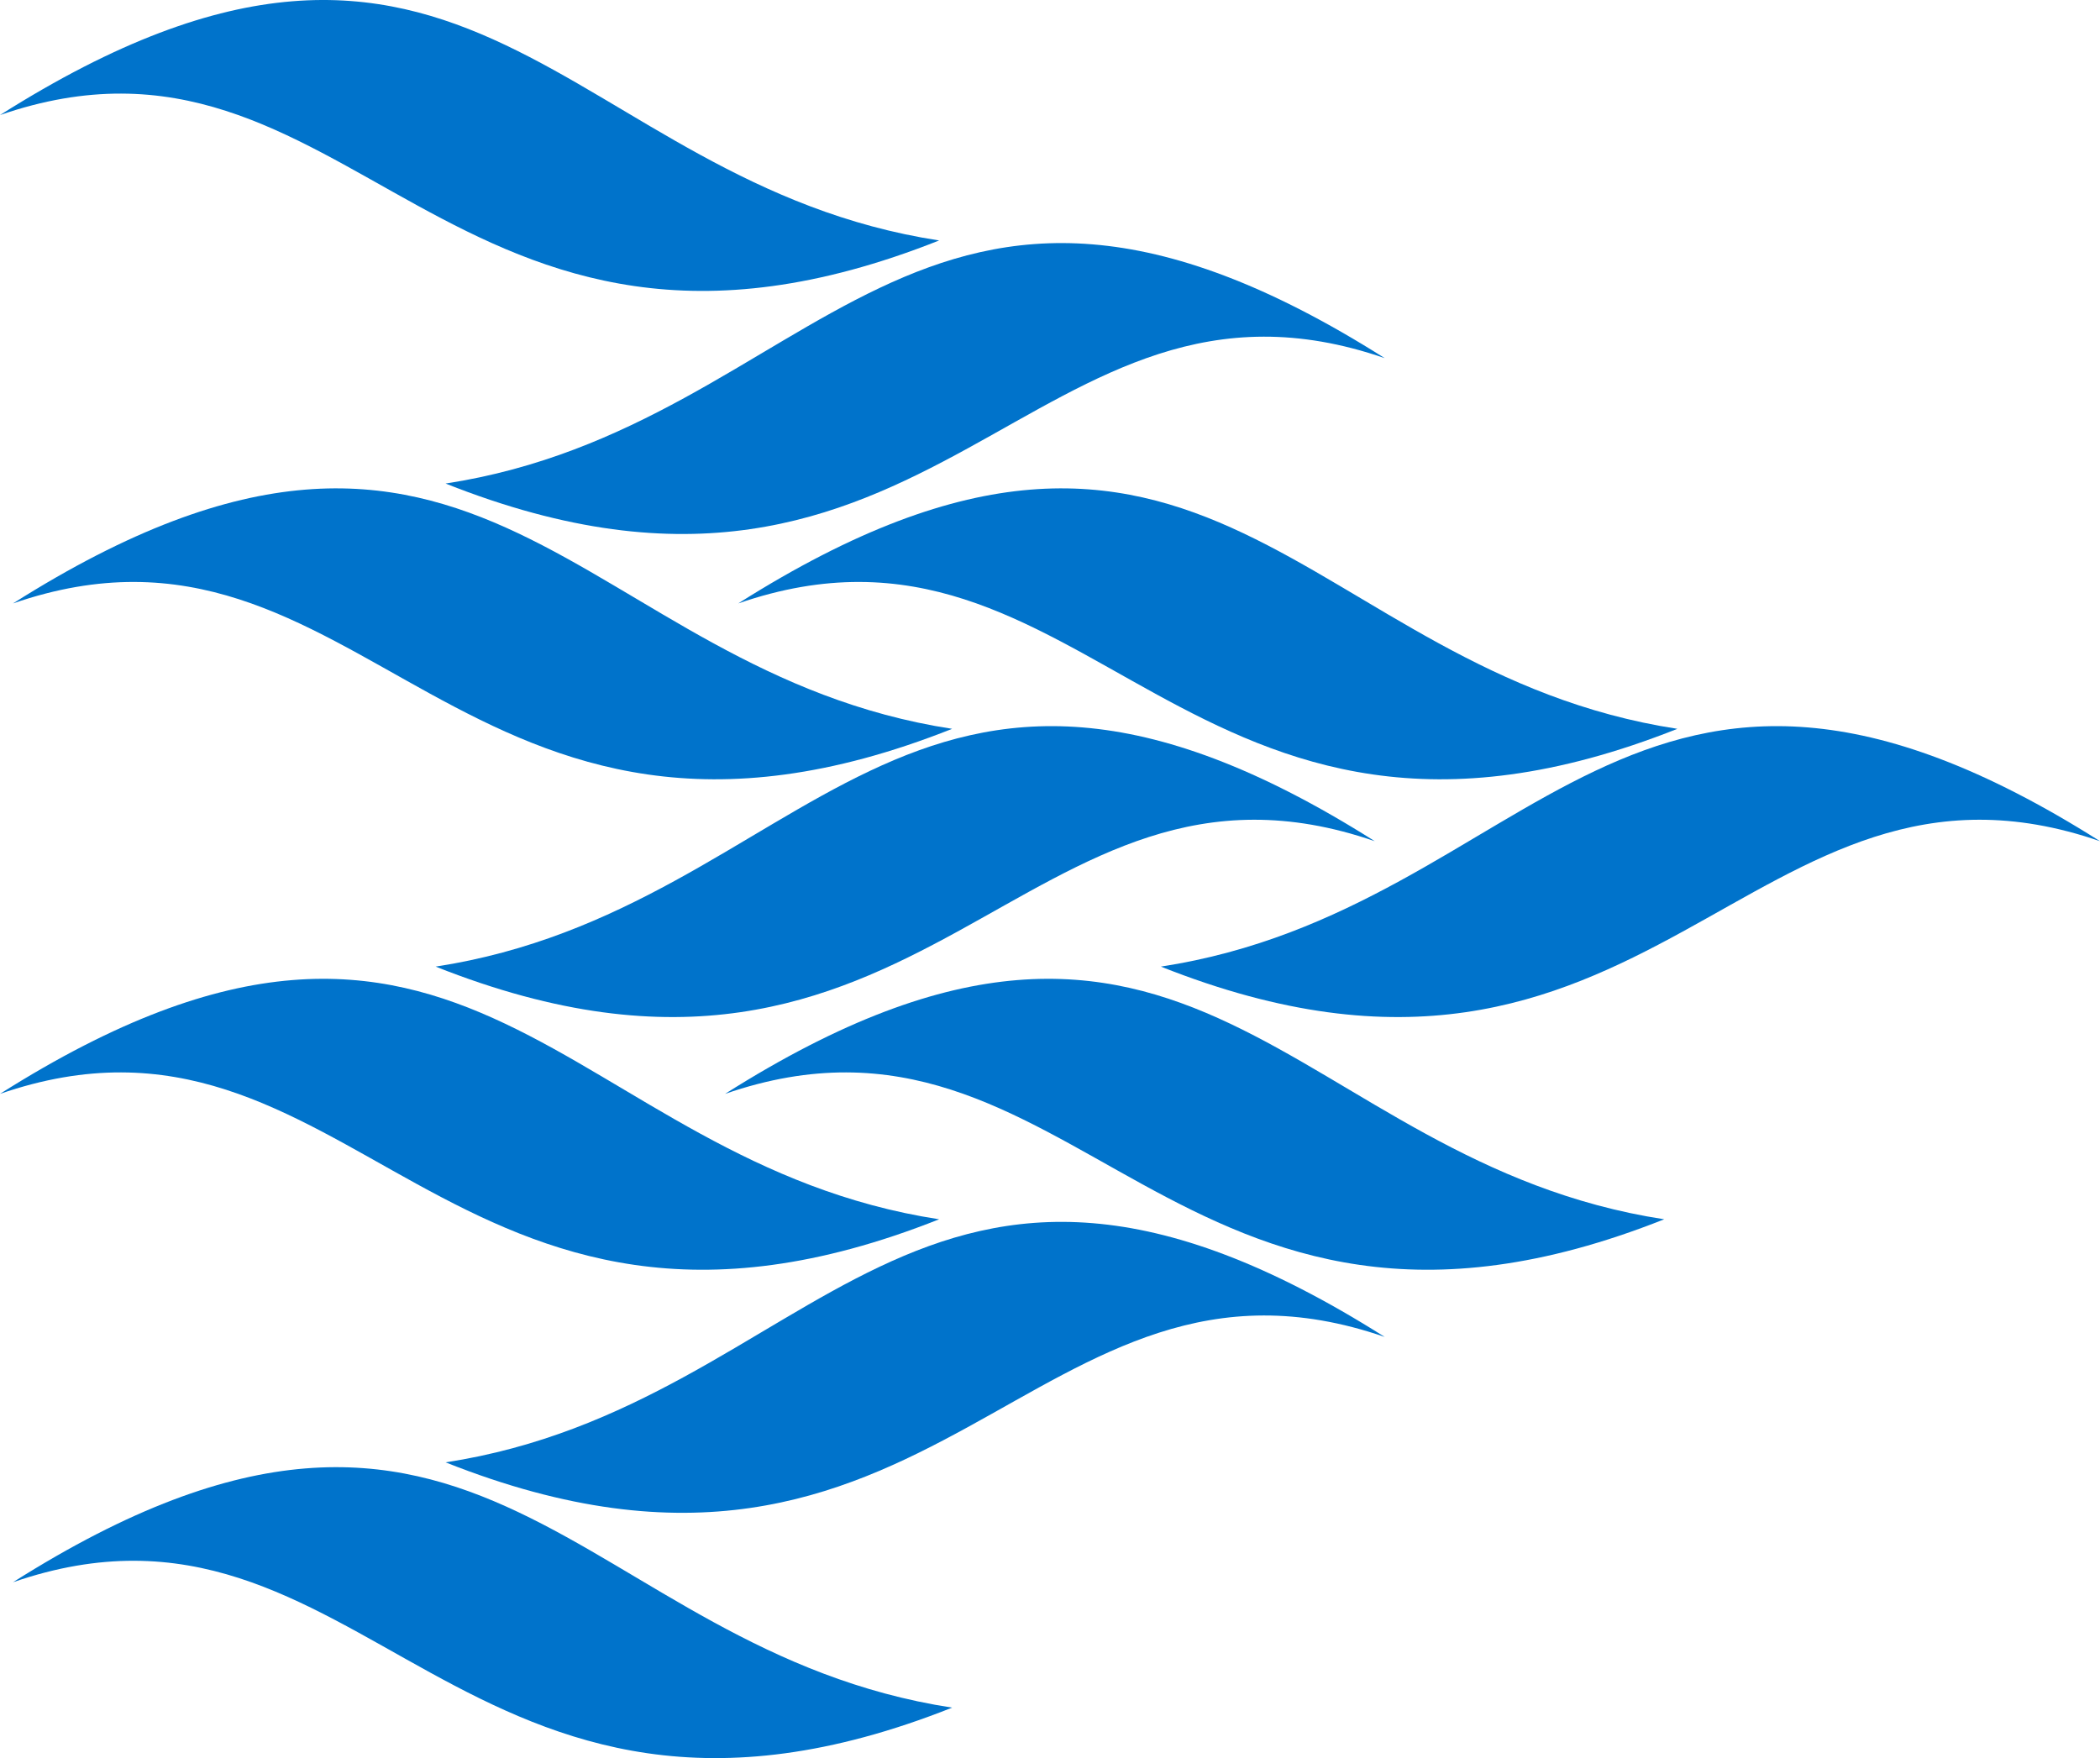
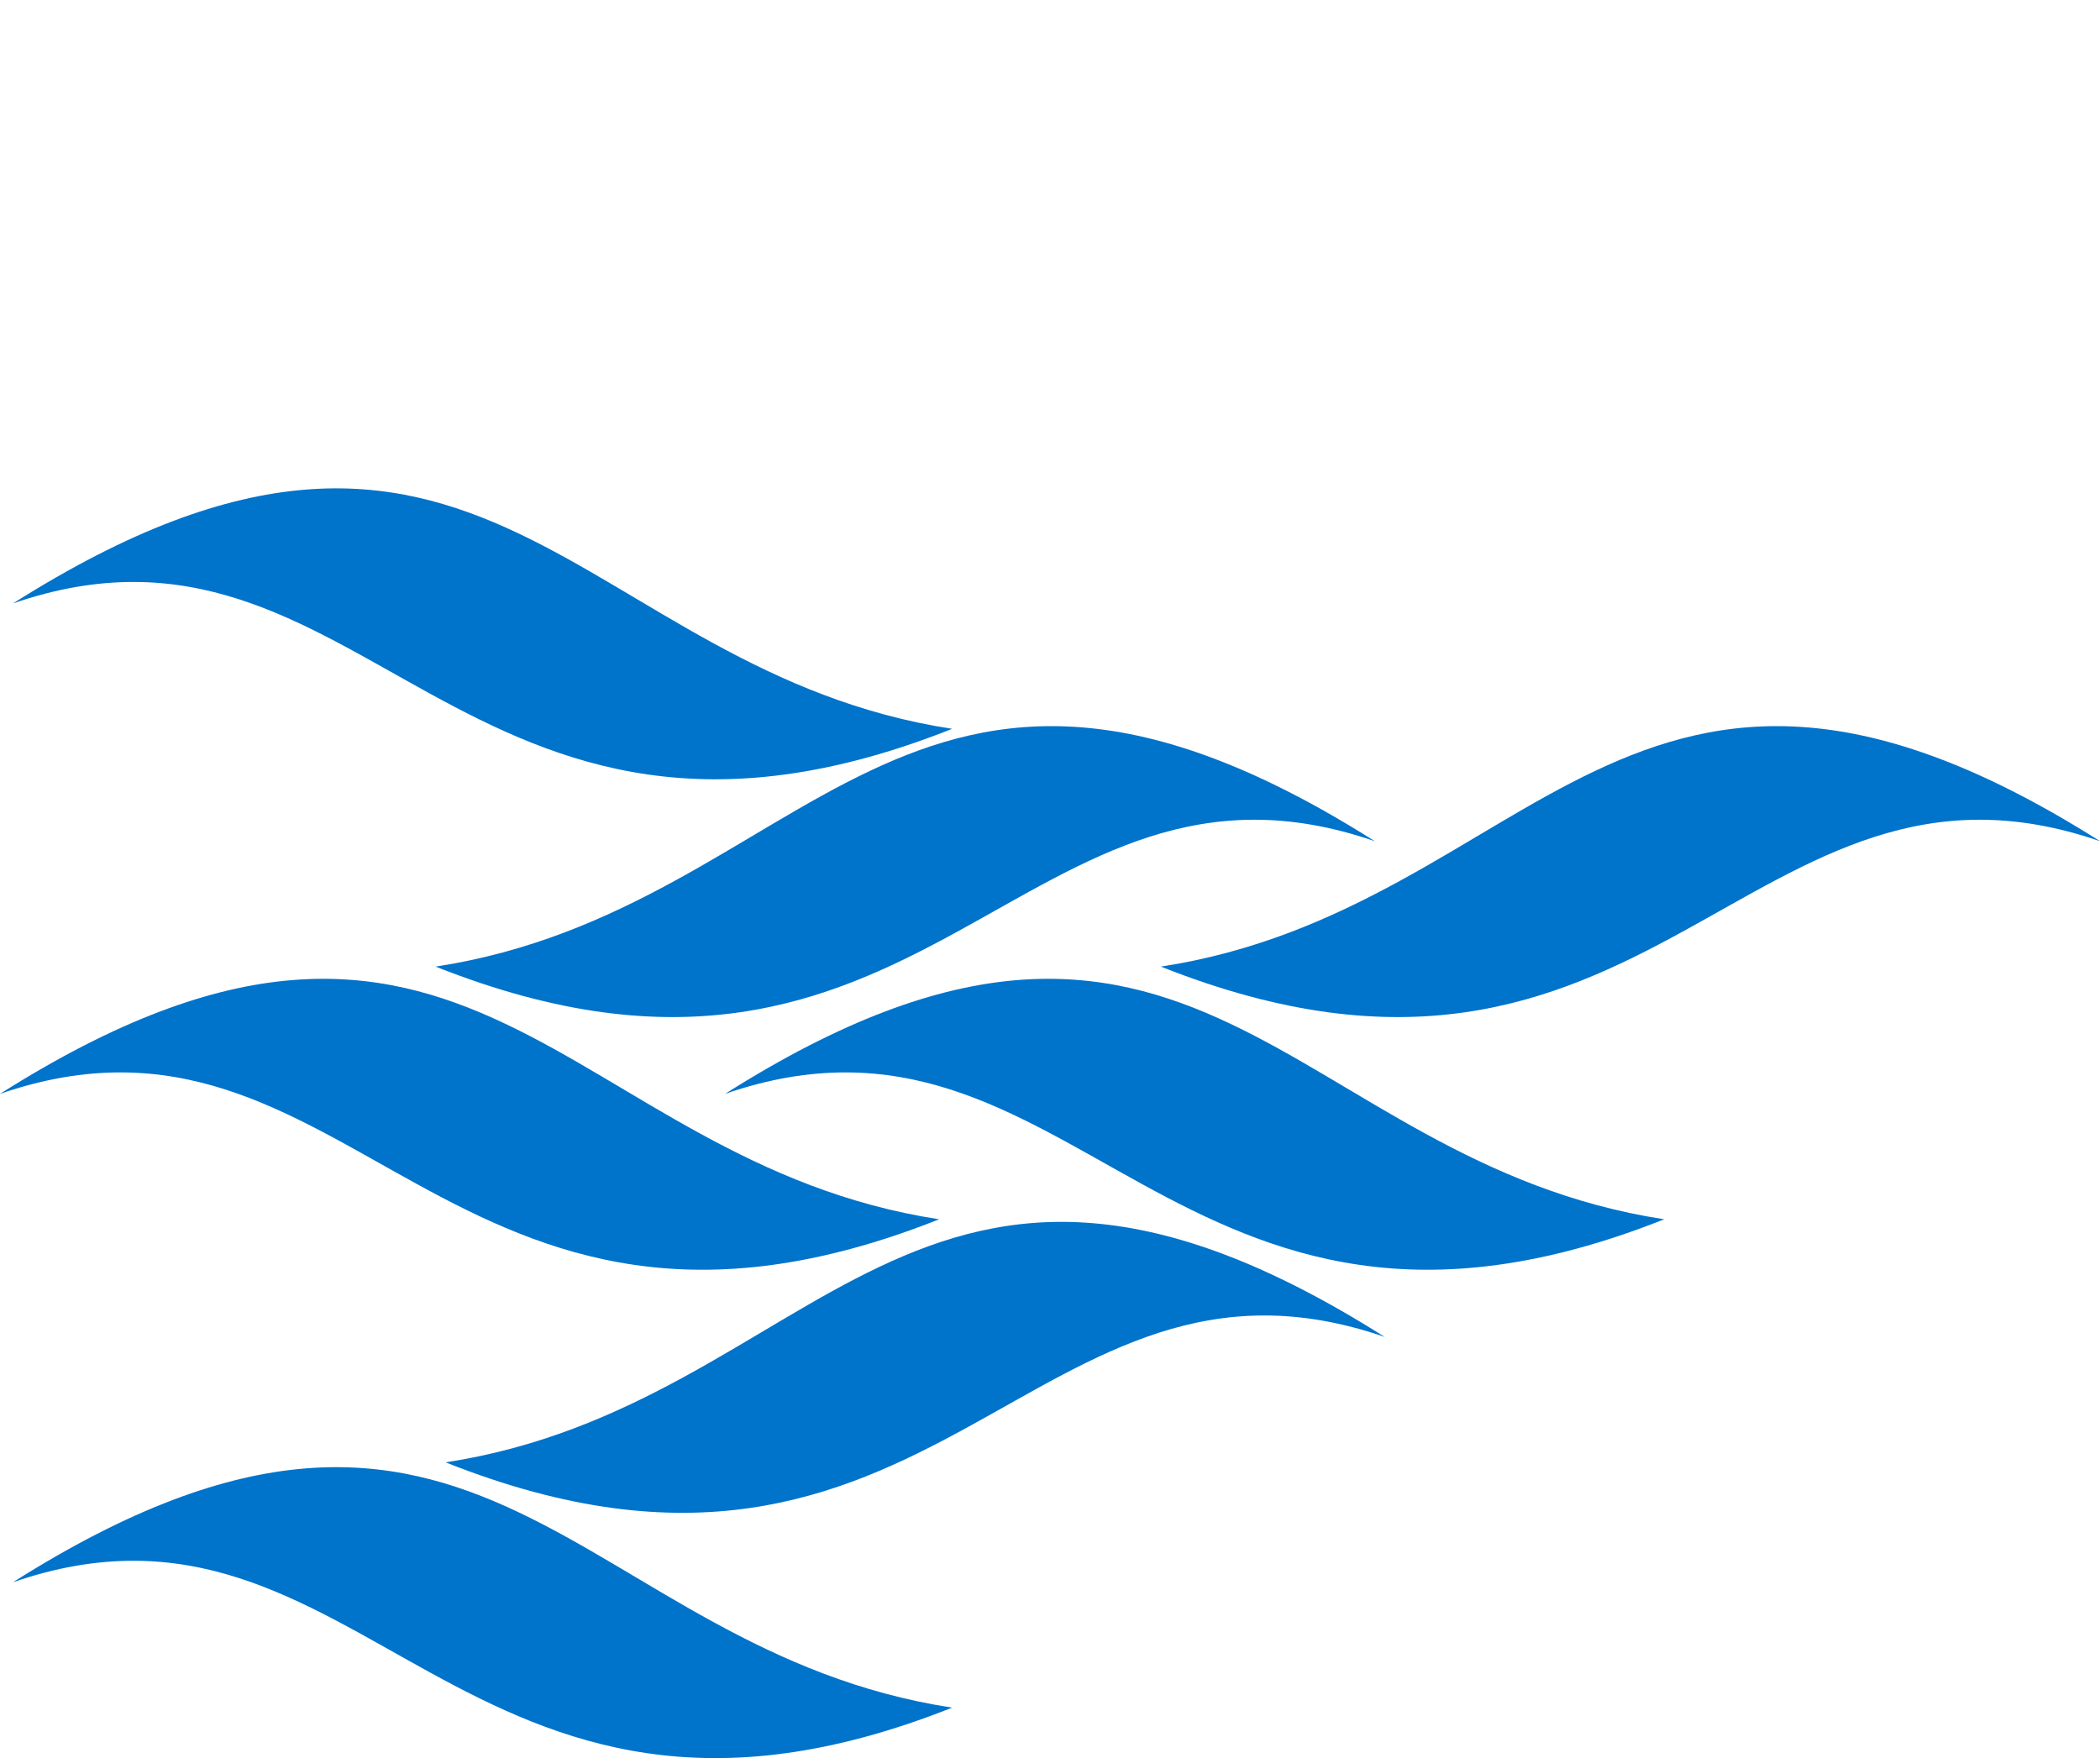
<svg xmlns="http://www.w3.org/2000/svg" width="1106" height="926" viewBox="0 0 1106 926" fill="none">
  <path d="M6.853 833.359C253.971 676.941 304.294 869.21 501.459 899.418C242.846 1002.16 191.933 769.448 6.853 833.359Z" fill="#0073CB" />
  <path d="M234.669 770.224C431.832 740.015 482.156 547.746 729.275 704.165C544.194 640.252 493.284 872.968 234.669 770.224Z" fill="#0073CB" />
  <path d="M0 576.14C247.119 419.721 297.444 611.991 494.61 642.199C235.995 744.944 185.082 512.224 0 576.14Z" fill="#0073CB" />
  <path d="M381.877 576.14C628.996 419.72 679.321 611.991 876.487 642.199C617.874 744.944 566.958 512.223 381.877 576.14Z" fill="#0073CB" />
  <path d="M229.438 509.113C426.602 478.905 476.925 286.638 724.044 443.058C538.963 379.142 488.048 611.857 229.438 509.113Z" fill="#0073CB" />
  <path d="M611.39 509.113C808.555 478.905 858.881 286.638 1106 443.058C920.919 379.141 870.002 611.858 611.39 509.113Z" fill="#0073CB" />
  <path d="M6.853 317.822C253.972 161.402 304.294 353.668 501.459 383.877C242.847 486.62 191.934 253.905 6.853 317.822Z" fill="#0073CB" />
-   <path d="M388.804 317.822C635.923 161.402 686.249 353.669 883.415 383.877C624.802 486.622 573.885 253.905 388.804 317.822Z" fill="#0073CB" />
-   <path d="M234.669 254.682C431.832 224.474 482.156 32.208 729.275 188.627C544.194 124.71 493.283 357.426 234.669 254.682Z" fill="#0073CB" />
-   <path d="M0 60.599C247.12 -95.821 297.443 96.446 494.61 126.654C235.995 229.399 185.082 -3.318 0 60.599Z" fill="#0073CB" />
</svg>